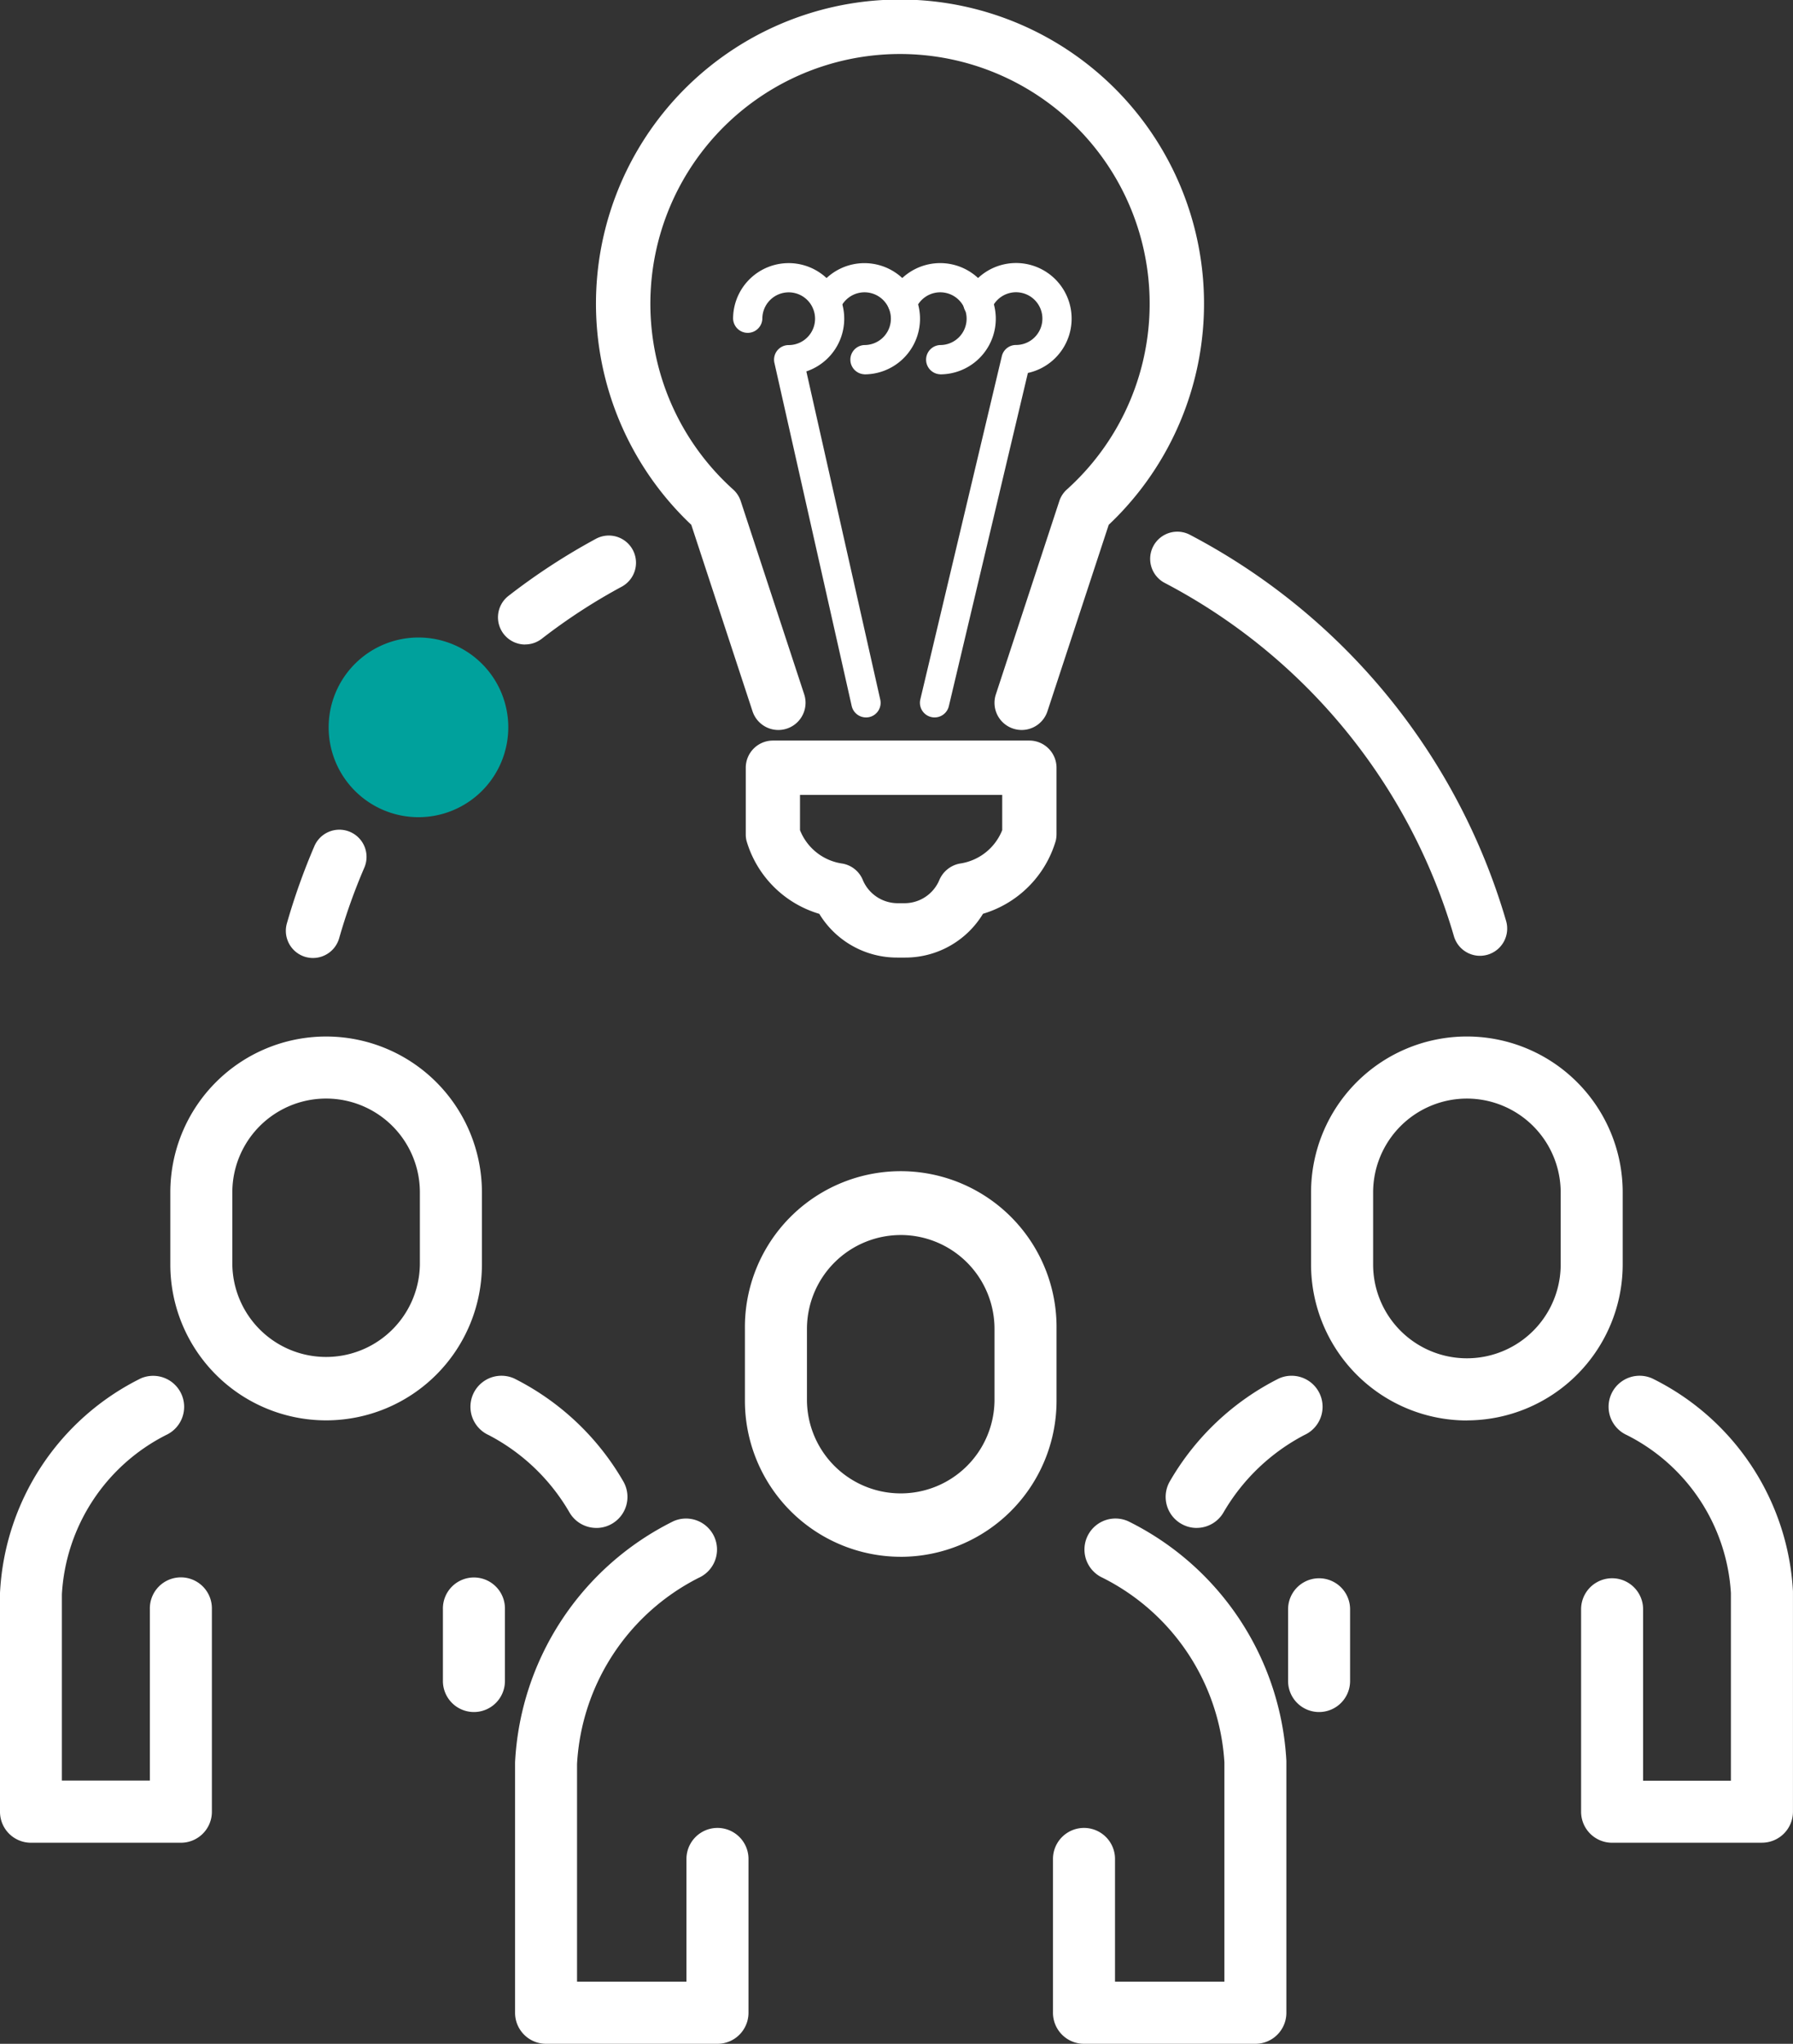
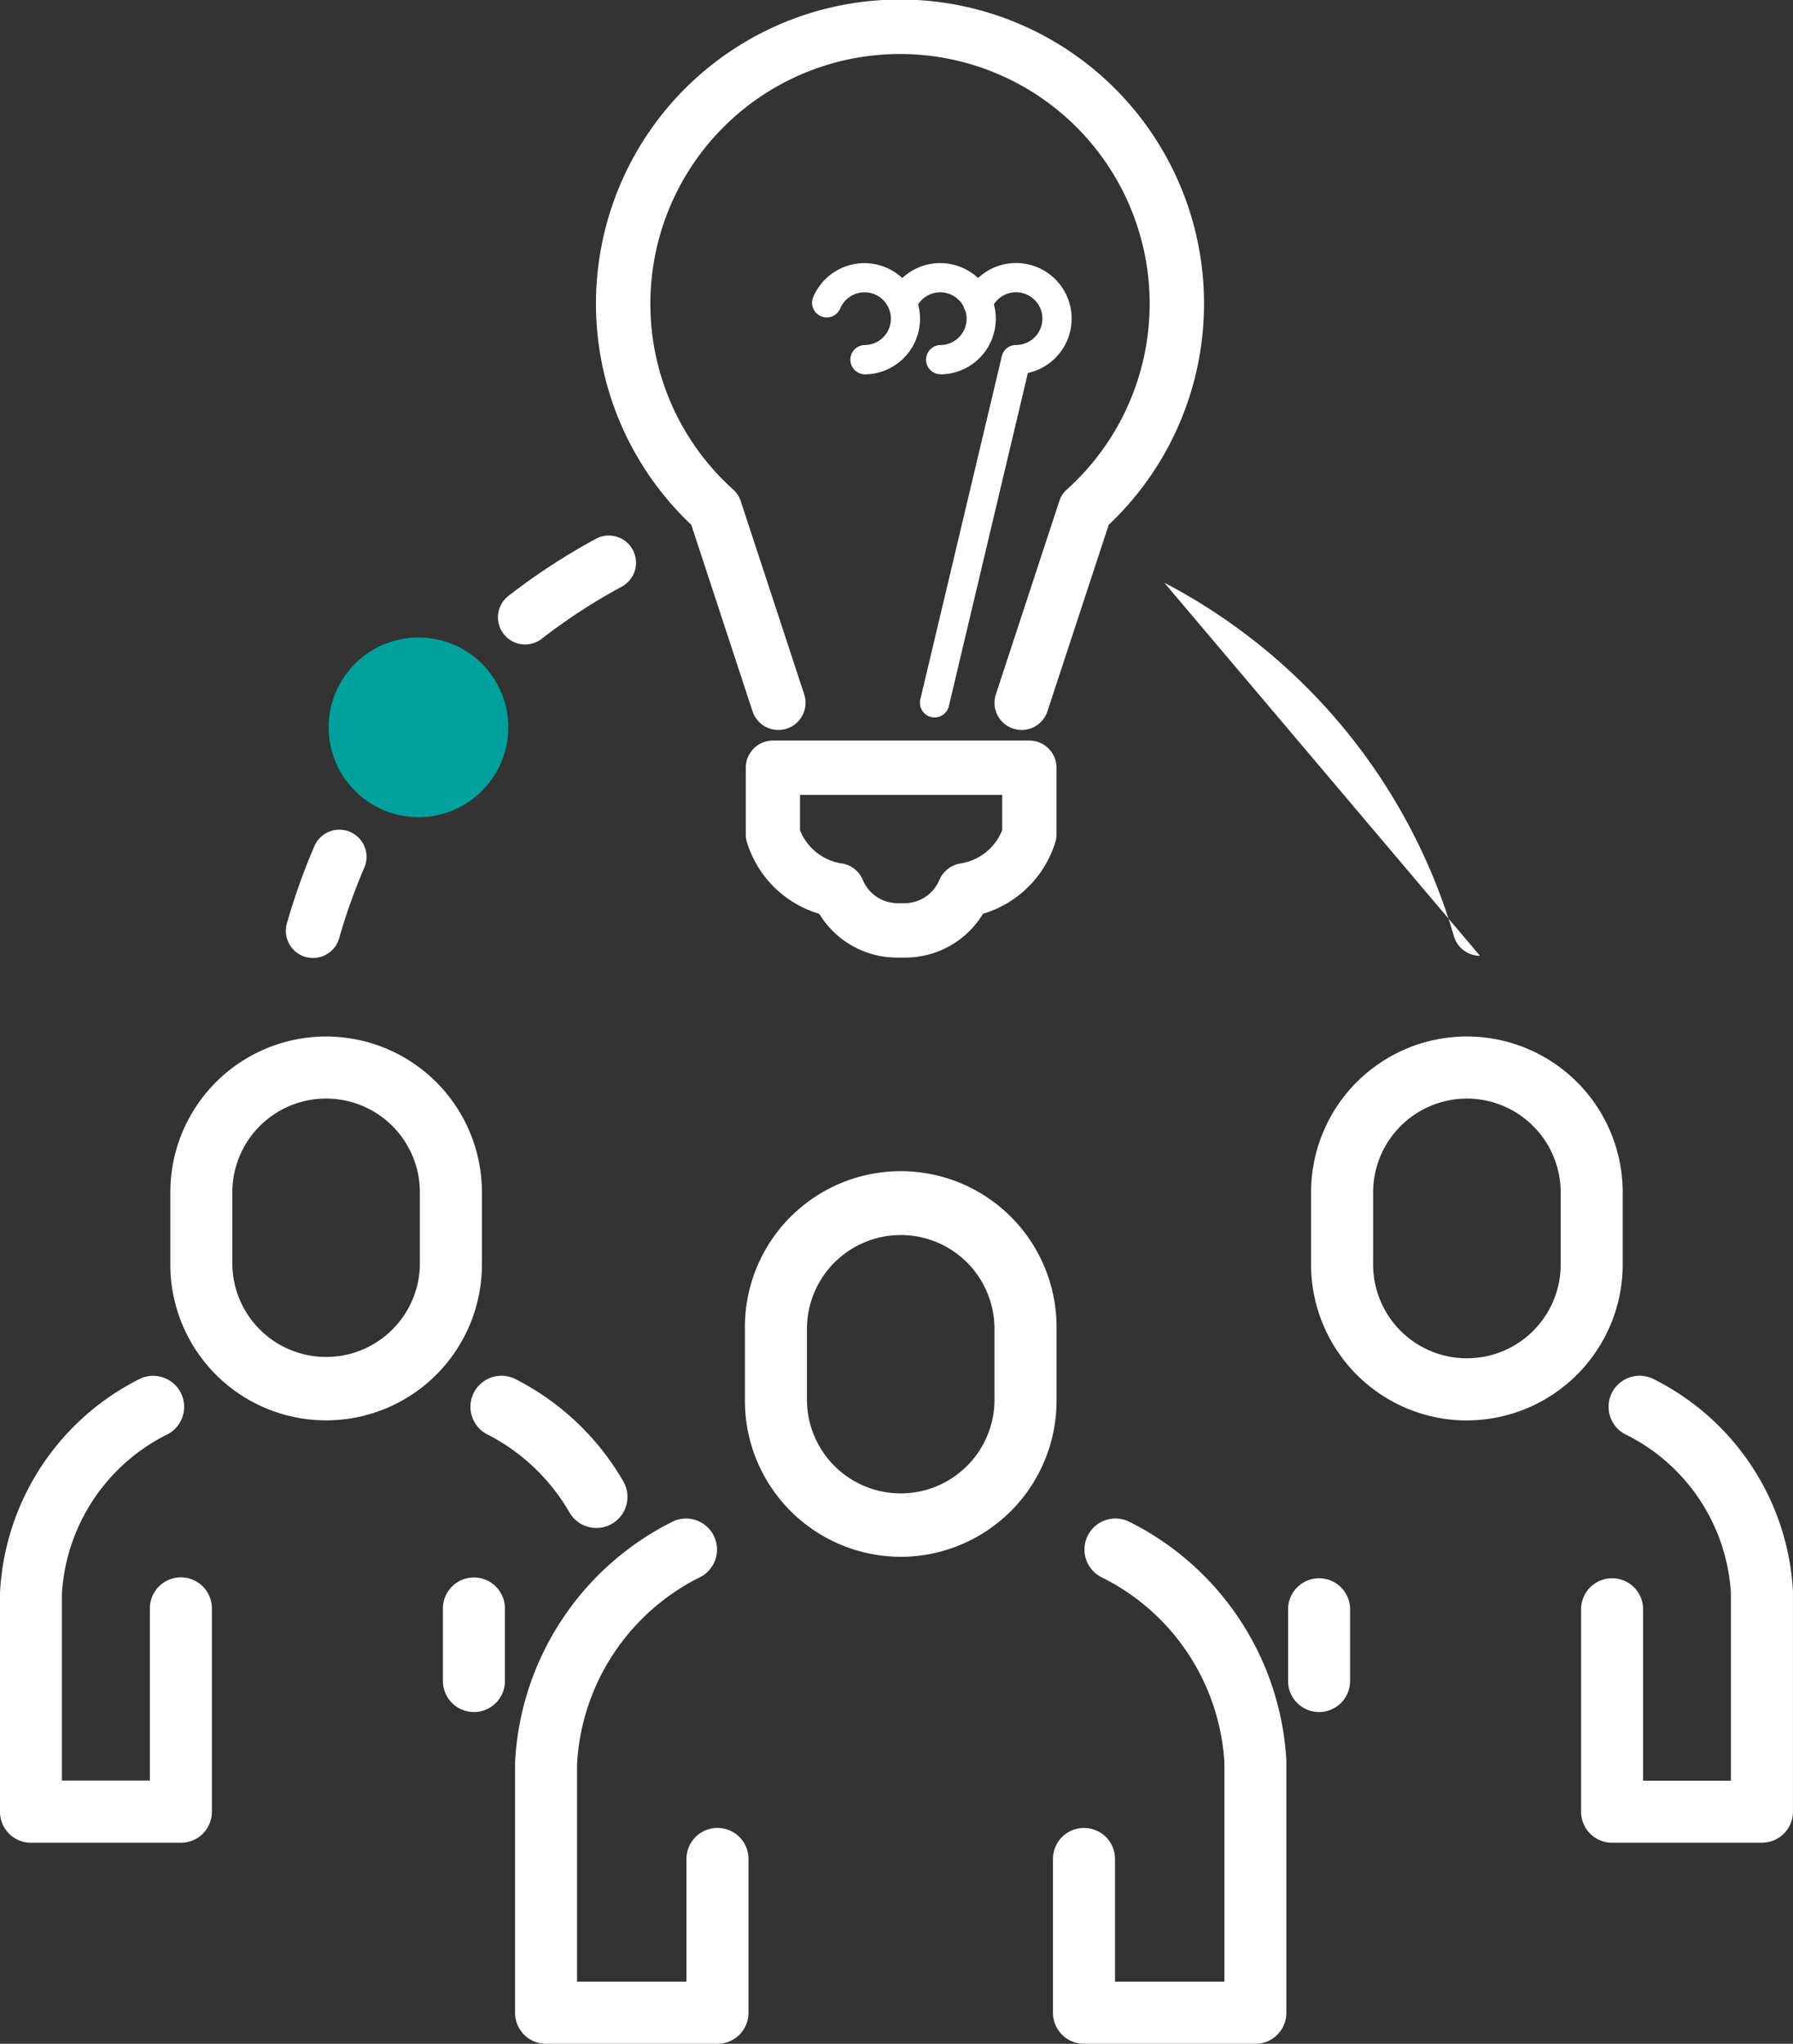
<svg xmlns="http://www.w3.org/2000/svg" width="91.157" height="103.873" viewBox="0 0 91.157 103.873">
  <rect x="0" y="0" width="91.157" height="103.873" fill="#333333" stroke="none" />
  <defs>
    <clipPath id="clip-path">
      <rect id="Rectangle_5306" data-name="Rectangle 5306" width="91.157" height="103.873" fill="none" />
    </clipPath>
  </defs>
  <g id="Group_9200" data-name="Group 9200" clip-path="url(#clip-path)">
    <path id="Path_3723" data-name="Path 3723" d="M15.914,48.689a1.507,1.507,0,0,1-.38-.053,1.383,1.383,0,0,1-.949-1.706A32.86,32.86,0,0,1,15.985,43a1.381,1.381,0,0,1,2.536,1.1,29.583,29.583,0,0,0-1.279,3.588,1.385,1.385,0,0,1-1.328,1" fill="#fff" />
    <path id="Path_3724" data-name="Path 3724" d="M46,48.667h-.374a4.619,4.619,0,0,1-3.973-2.223,5.471,5.471,0,0,1-3.7-3.713,1.354,1.354,0,0,1-.038-.328V39.022a1.381,1.381,0,0,1,1.379-1.384H52.334a1.382,1.382,0,0,1,1.38,1.384V42.4a1.521,1.521,0,0,1-.038.328,5.489,5.489,0,0,1-3.7,3.713A4.616,4.616,0,0,1,46,48.667M40.672,42.19a2.728,2.728,0,0,0,2.159,1.7,1.376,1.376,0,0,1,1.047.864,1.928,1.928,0,0,0,1.748,1.15H46a1.921,1.921,0,0,0,1.753-1.17,1.413,1.413,0,0,1,1.041-.844,2.738,2.738,0,0,0,2.159-1.7V40.4H40.672Z" fill="#fff" />
    <path id="Path_3725" data-name="Path 3725" d="M51.942,37.1a1.409,1.409,0,0,1-.432-.07,1.378,1.378,0,0,1-.879-1.742l3.225-9.821a1.361,1.361,0,0,1,.389-.594,12.692,12.692,0,1,0-16.976,0,1.372,1.372,0,0,1,.39.594l3.227,9.821a1.382,1.382,0,0,1-2.628.859l-3.113-9.475a15.457,15.457,0,1,1,21.223,0l-3.115,9.475a1.38,1.38,0,0,1-1.311.953" fill="#fff" />
    <path id="Path_3726" data-name="Path 3726" d="M47.516,36.462a.721.721,0,0,1-.172-.02.743.743,0,0,1-.553-.9l4.142-17.438a.738.738,0,0,1,.722-.571,1.34,1.34,0,1,0-1.24-1.846.743.743,0,1,1-1.374-.564,2.826,2.826,0,1,1,3.217,3.832L48.239,35.892a.744.744,0,0,1-.723.57" fill="#fff" />
    <path id="Path_3727" data-name="Path 3727" d="M47.8,19.023a.744.744,0,0,1,0-1.487,1.34,1.34,0,1,0-1.238-1.845.745.745,0,0,1-1.378-.565,2.827,2.827,0,1,1,2.616,3.9" fill="#fff" />
    <path id="Path_3728" data-name="Path 3728" d="M43.95,19.023a.744.744,0,0,1,0-1.487,1.34,1.34,0,1,0-1.238-1.845.745.745,0,0,1-1.378-.565,2.826,2.826,0,1,1,2.616,3.9" fill="#fff" />
-     <path id="Path_3729" data-name="Path 3729" d="M44.027,36.462a.747.747,0,0,1-.726-.579l-3.929-17.44a.74.74,0,0,1,.723-.905A1.34,1.34,0,1,0,38.758,16.2a.744.744,0,0,1-1.487,0,2.825,2.825,0,1,1,3.724,2.676l3.758,16.681a.743.743,0,0,1-.56.888.793.793,0,0,1-.166.017" fill="#fff" />
    <path id="Path_3730" data-name="Path 3730" d="M26.7,32.756a1.381,1.381,0,0,1-.848-2.472,32.4,32.4,0,0,1,4.444-2.9,1.382,1.382,0,0,1,1.313,2.433,29.438,29.438,0,0,0-4.061,2.643,1.374,1.374,0,0,1-.848.292" fill="#fff" />
-     <path id="Path_3731" data-name="Path 3731" d="M75.242,48.577a1.381,1.381,0,0,1-1.325-1A29.63,29.63,0,0,0,59.194,29.615a1.381,1.381,0,0,1,1.278-2.448,32.421,32.421,0,0,1,16.1,19.643,1.384,1.384,0,0,1-.945,1.712,1.46,1.46,0,0,1-.384.055" fill="#fff" />
+     <path id="Path_3731" data-name="Path 3731" d="M75.242,48.577a1.381,1.381,0,0,1-1.325-1A29.63,29.63,0,0,0,59.194,29.615" fill="#fff" />
    <path id="Path_3732" data-name="Path 3732" d="M25.841,36.966A4.566,4.566,0,1,1,21.278,32.4a4.564,4.564,0,0,1,4.563,4.567" fill="#00a19c" />
    <path id="Path_3733" data-name="Path 3733" d="M45.794,79.121A7.931,7.931,0,0,1,37.872,71.2V67.534a7.922,7.922,0,1,1,15.843,0V71.2a7.93,7.93,0,0,1-7.921,7.922m0-16.354a4.772,4.772,0,0,0-4.768,4.767V71.2a4.768,4.768,0,0,0,9.535,0V67.534a4.771,4.771,0,0,0-4.767-4.767" fill="#fff" />
    <path id="Path_3734" data-name="Path 3734" d="M74.577,72.193a7.932,7.932,0,0,1-7.922-7.924V60.6a7.922,7.922,0,1,1,15.844,0v3.665a7.932,7.932,0,0,1-7.922,7.924m0-16.356A4.773,4.773,0,0,0,69.81,60.6v3.665a4.768,4.768,0,0,0,9.536,0V60.6a4.775,4.775,0,0,0-4.769-4.767" fill="#fff" />
    <path id="Path_3735" data-name="Path 3735" d="M89.58,93.654H81.961a1.575,1.575,0,0,1-1.577-1.577V81.788a1.576,1.576,0,1,1,3.152,0V90.5H88V80.957a9.639,9.639,0,0,0-5.292-8.023,1.576,1.576,0,0,1,1.3-2.874,12.834,12.834,0,0,1,7.147,10.815l0,11.2a1.576,1.576,0,0,1-1.577,1.577" fill="#fff" />
    <path id="Path_3736" data-name="Path 3736" d="M67.062,87.011a1.575,1.575,0,0,1-1.575-1.58V81.789a1.576,1.576,0,1,1,3.152,0v3.642a1.577,1.577,0,0,1-1.577,1.58" fill="#fff" />
-     <path id="Path_3737" data-name="Path 3737" d="M60.84,77.654a1.547,1.547,0,0,1-.779-.207,1.575,1.575,0,0,1-.593-2.148,13.27,13.27,0,0,1,5.55-5.24,1.576,1.576,0,0,1,1.293,2.875,10.252,10.252,0,0,0-4.1,3.919,1.58,1.58,0,0,1-1.373.8" fill="#fff" />
    <path id="Path_3738" data-name="Path 3738" d="M8.659,64.271V60.6a7.921,7.921,0,1,1,15.842,0v3.666a7.921,7.921,0,1,1-15.842,0M11.812,60.6v3.666a4.768,4.768,0,0,0,9.535,0V60.6a4.767,4.767,0,0,0-9.535,0" fill="#fff" />
    <path id="Path_3739" data-name="Path 3739" d="M9.195,93.654H1.576A1.574,1.574,0,0,1,0,92.077V80.957a12.883,12.883,0,0,1,7.152-10.9,1.576,1.576,0,0,1,1.294,2.874,9.686,9.686,0,0,0-5.3,8.1l0,9.462H7.619v-8.71a1.577,1.577,0,1,1,3.153,0V92.077a1.574,1.574,0,0,1-1.577,1.577" fill="#fff" />
    <path id="Path_3740" data-name="Path 3740" d="M24.094,87.011a1.577,1.577,0,0,1-1.576-1.58V81.789a1.577,1.577,0,1,1,3.153,0v3.642a1.576,1.576,0,0,1-1.577,1.58" fill="#fff" />
    <path id="Path_3741" data-name="Path 3741" d="M30.318,77.654a1.579,1.579,0,0,1-1.373-.8,10.187,10.187,0,0,0-4.1-3.919,1.577,1.577,0,0,1,1.3-2.875,13.27,13.27,0,0,1,5.55,5.24,1.575,1.575,0,0,1-.593,2.148,1.555,1.555,0,0,1-.779.207" fill="#fff" />
    <path id="Path_3742" data-name="Path 3742" d="M63.826,103.873H55.111a1.577,1.577,0,0,1-1.577-1.58V94.478a1.577,1.577,0,0,1,3.154,0v6.236h5.561V89.574a11.257,11.257,0,0,0-6.188-9.385,1.576,1.576,0,0,1,1.3-2.873A14.449,14.449,0,0,1,65.4,89.493v12.8a1.576,1.576,0,0,1-1.575,1.58" fill="#fff" />
    <path id="Path_3743" data-name="Path 3743" d="M36.478,103.873H27.763a1.577,1.577,0,0,1-1.577-1.58V89.574a14.494,14.494,0,0,1,8.045-12.258,1.575,1.575,0,0,1,1.294,2.873,11.3,11.3,0,0,0-6.188,9.465l0,11.06H34.9V94.478a1.577,1.577,0,0,1,3.154,0v7.815a1.578,1.578,0,0,1-1.577,1.58" fill="#fff" />
  </g>
</svg>